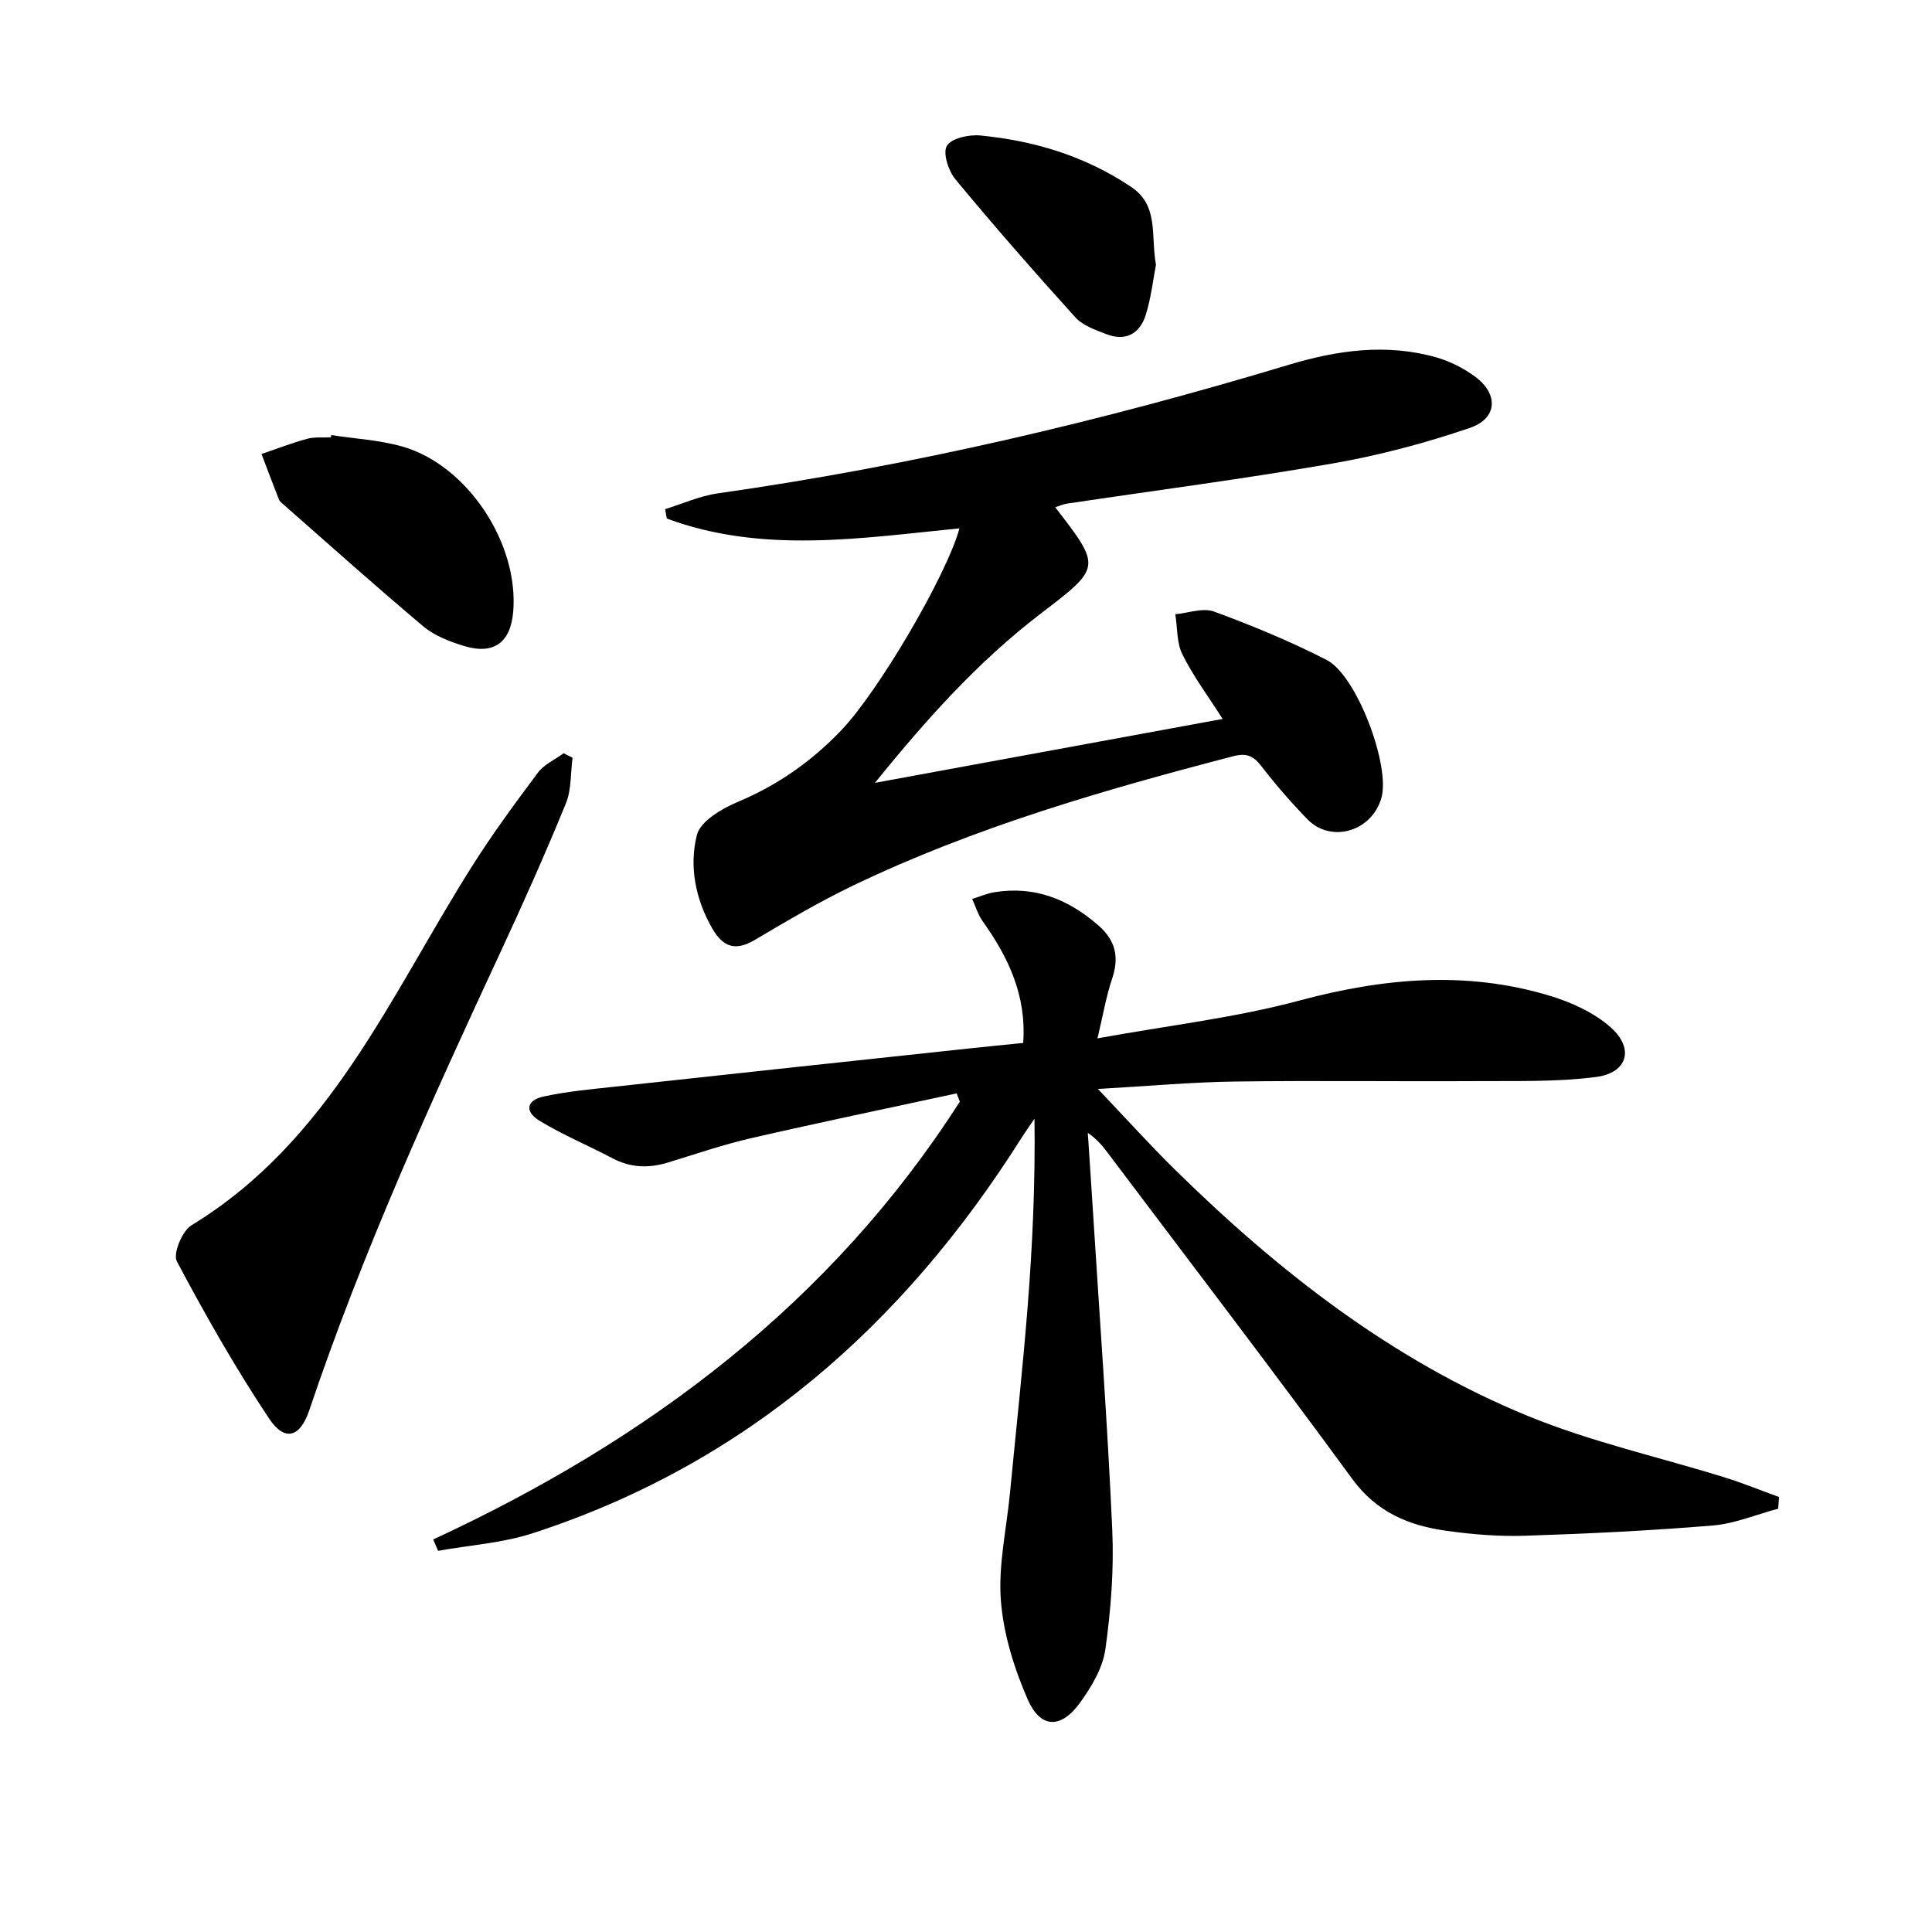
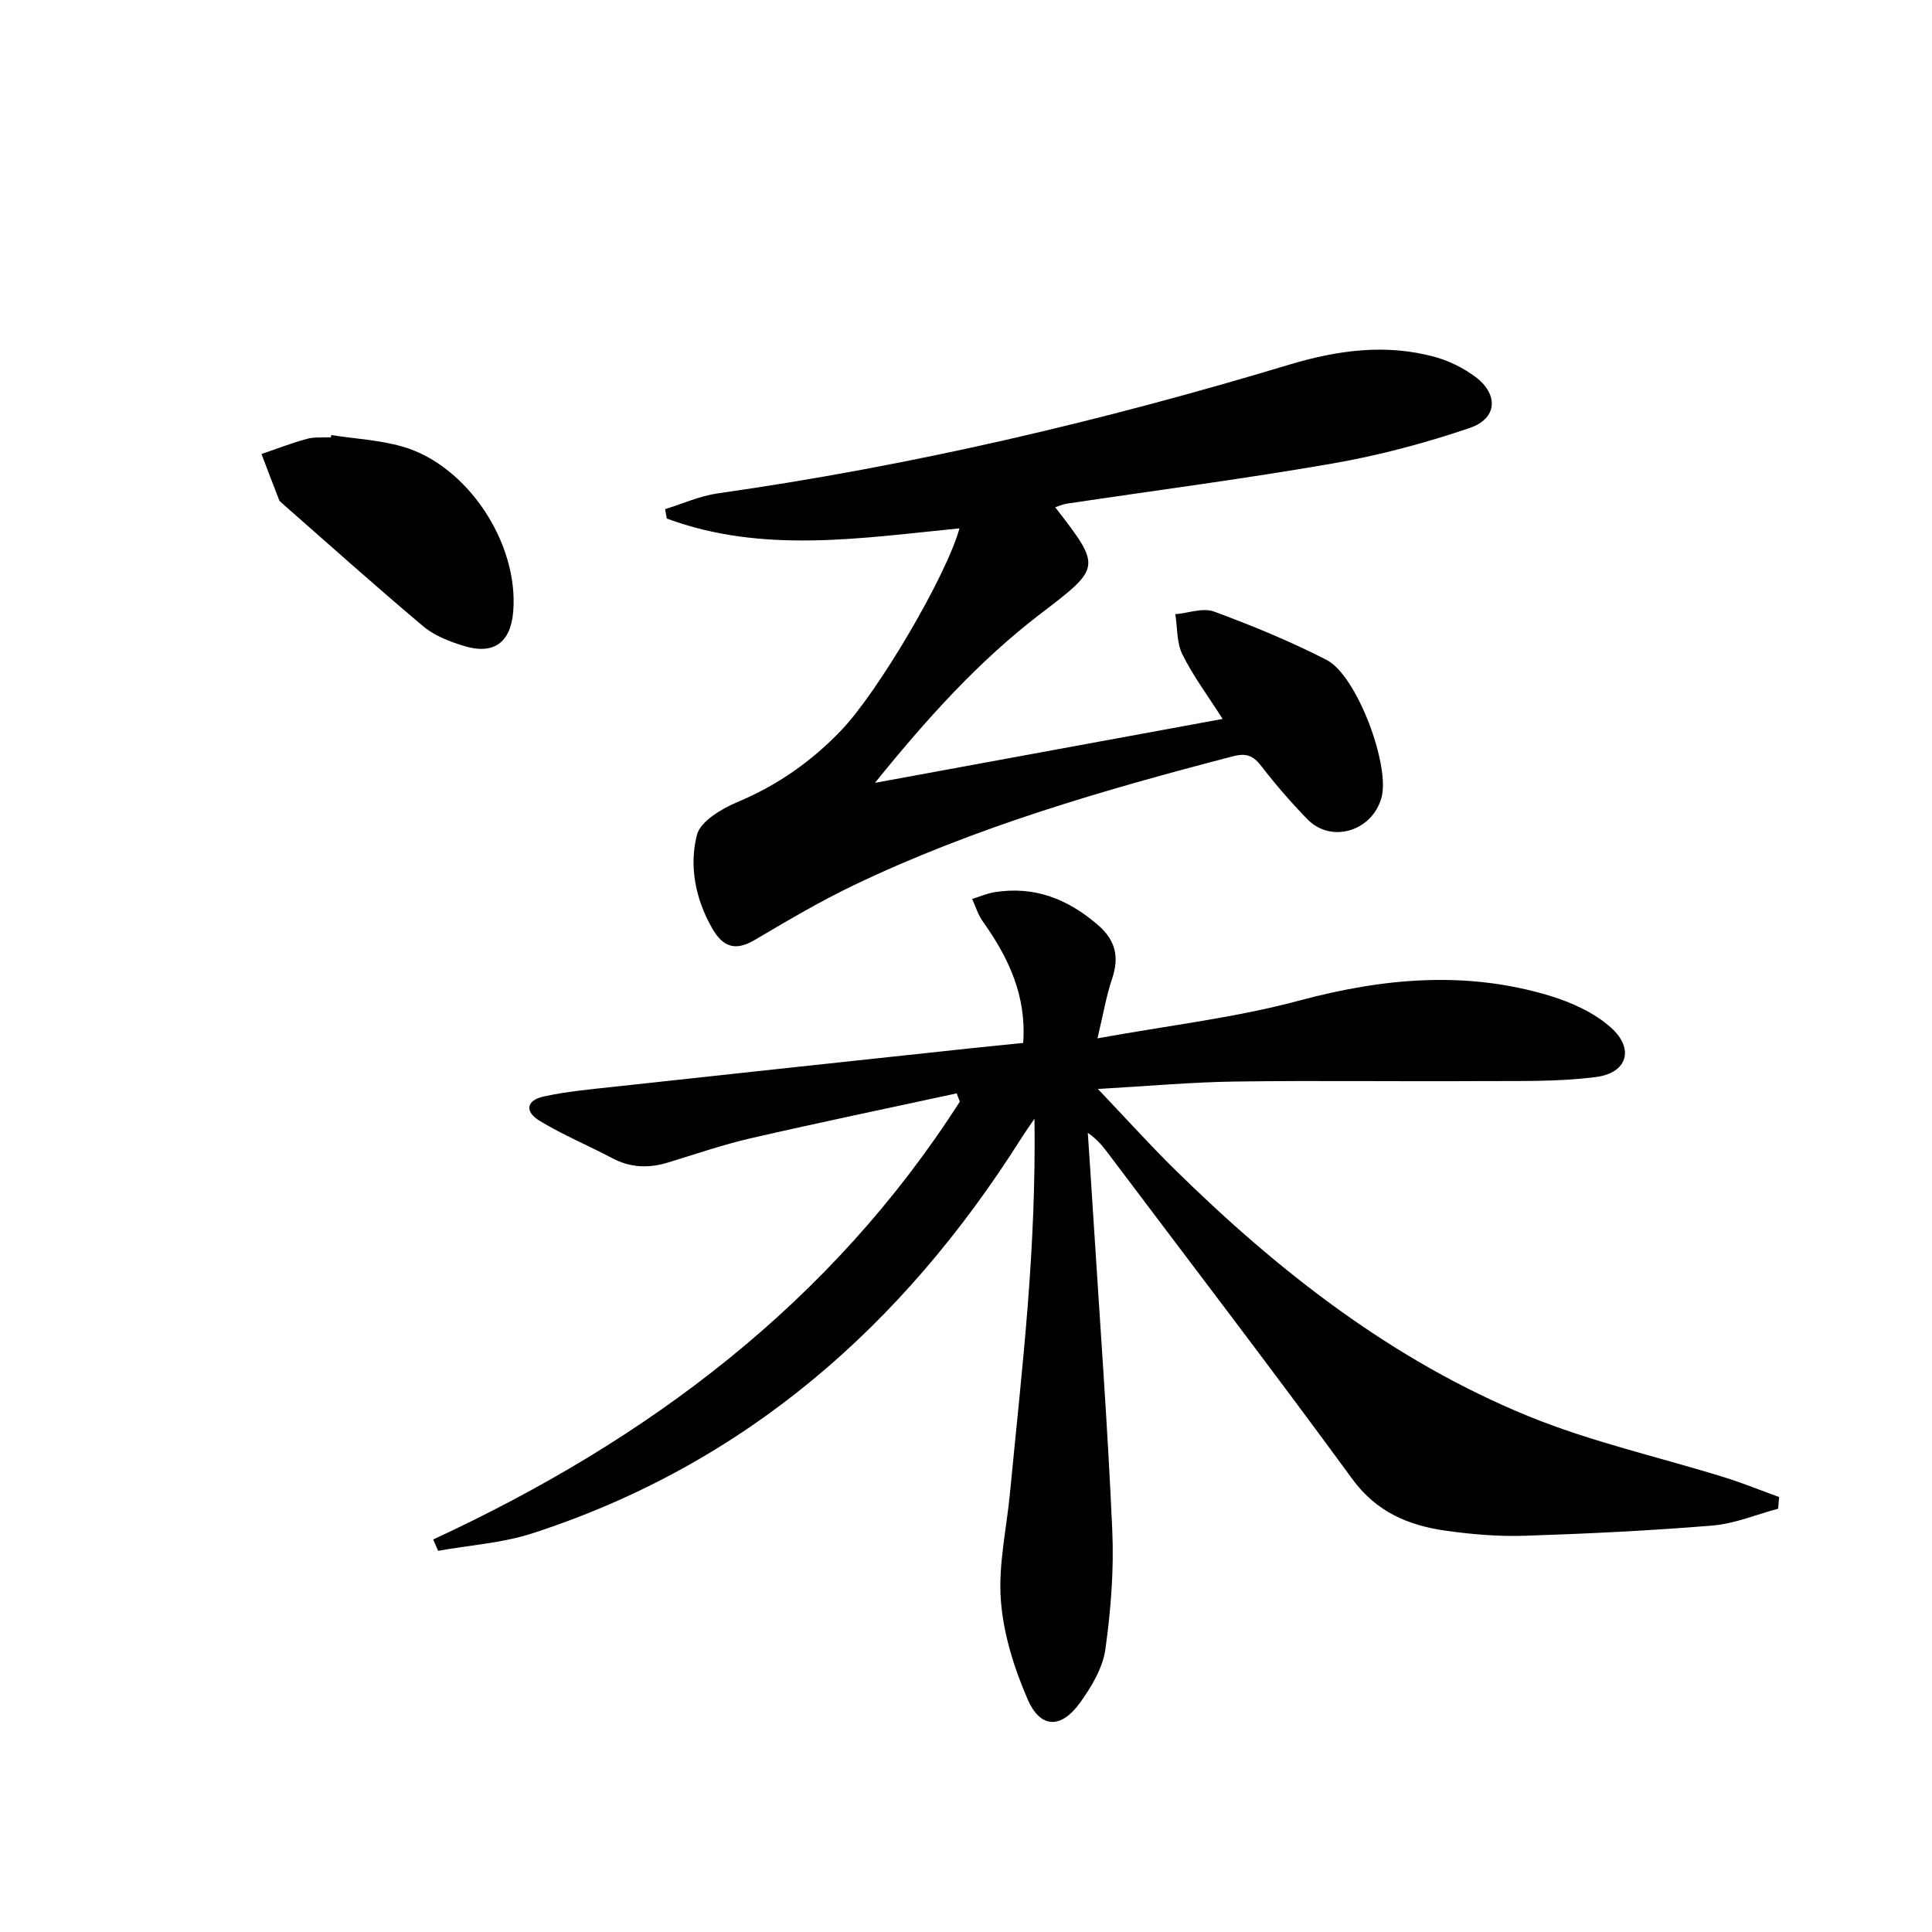
<svg xmlns="http://www.w3.org/2000/svg" enable-background="new 0 0 400 400" viewBox="0 0 400 400">
  <path d="m198.07 226.37c-14.2 3.07-28.42 6.03-42.58 9.28-5.81 1.34-11.49 3.3-17.2 5.04-3.96 1.21-7.73 1.1-11.48-.88-4.99-2.63-10.24-4.82-15.06-7.74-3.19-1.93-2.79-4.26.8-5.05 4.84-1.06 9.83-1.5 14.77-2.04 24.44-2.67 48.89-5.29 73.34-7.91 3.61-.39 7.22-.73 11.18-1.14.71-9.84-3.07-17.73-8.38-25.18-.98-1.37-1.47-3.08-2.18-4.63 1.52-.47 3.02-1.13 4.57-1.39 8.3-1.36 15.27 1.4 21.51 6.82 3.65 3.17 4.39 6.64 2.88 11.12-1.2 3.53-1.81 7.26-3.02 12.31 14.81-2.69 28.54-4.26 41.74-7.81 17.43-4.68 34.62-6.26 51.99-.98 4.48 1.36 9.16 3.5 12.59 6.57 4.88 4.36 3.39 9.38-3.08 10.22-8.02 1.04-16.23.8-24.35.85-16.8.1-33.59-.14-50.39.09-8.94.12-17.87.94-28.41 1.54 5.94 6.24 10.75 11.58 15.86 16.61 21.52 21.17 45.12 39.61 73.23 51.12 13.12 5.37 27.17 8.49 40.76 12.72 3.78 1.18 7.45 2.68 11.18 4.03-.06.81-.12 1.61-.19 2.42-4.51 1.2-8.97 3.1-13.55 3.48-12.92 1.07-25.89 1.7-38.85 2.12-5.46.18-10.99-.28-16.4-1.04-7.72-1.09-14.36-3.85-19.38-10.72-16.5-22.57-33.51-44.77-50.32-67.11-1.18-1.57-2.36-3.14-4.43-4.54.38 5.82.78 11.63 1.14 17.45 1.36 21.57 2.96 43.14 3.92 64.73.37 8.21-.28 16.56-1.42 24.71-.54 3.87-2.86 7.78-5.23 11.06-3.96 5.48-8.21 5.42-10.87-.68-2.8-6.44-5.01-13.51-5.54-20.46-.56-7.31 1.17-14.79 1.88-22.2 1.24-12.91 2.65-25.8 3.67-38.72 1-12.76 1.59-25.55 1.41-38.82-.94 1.38-1.91 2.74-2.8 4.15-24.47 38.67-57.05 67.37-101.12 81.68-6.25 2.03-13.03 2.46-19.56 3.63-.34-.78-.68-1.57-1.01-2.35 44.53-20.62 82.41-49.04 109.03-90.65-.22-.58-.43-1.15-.65-1.71z" />
  <path d="m181.15 162.08c24.58-4.52 47.92-8.81 71.98-13.23-3.13-4.92-6.14-8.94-8.33-13.37-1.2-2.42-1.02-5.52-1.46-8.31 2.69-.24 5.72-1.4 8.02-.55 7.93 2.92 15.79 6.16 23.3 10.01 6.27 3.21 13.22 21.91 11.35 28.55-1.97 6.97-10.43 9.49-15.35 4.41-3.35-3.45-6.53-7.1-9.46-10.91-1.65-2.15-3.08-2.84-5.84-2.12-26.87 6.99-53.5 14.69-78.63 26.73-7.03 3.37-13.77 7.36-20.49 11.33-4.08 2.41-6.63 1.39-8.84-2.51-3.45-6.07-4.73-12.79-3.12-19.22.71-2.84 5.11-5.45 8.4-6.83 8.31-3.49 15.39-8.45 21.56-14.93 7.59-7.96 21.66-31.8 24.41-41.74-20.39 2.01-40.77 5.32-60.6-2.03-.12-.65-.23-1.3-.35-1.95 3.62-1.11 7.18-2.73 10.88-3.26 40.16-5.7 79.5-14.94 118.31-26.64 9.95-3 20.2-4.45 30.48-1.52 2.82.8 5.61 2.22 7.98 3.95 4.95 3.62 4.72 8.7-1.05 10.66-9.22 3.14-18.75 5.68-28.35 7.35-18.29 3.19-36.73 5.58-55.1 8.33-.78.12-1.53.47-2.38.74 9.62 12.46 9.58 12.41-3.11 22.11-12.74 9.76-23.39 21.56-34.21 34.95z" />
-   <path d="m118.54 156.88c-.42 3.18-.21 6.62-1.39 9.49-4.21 10.28-8.73 20.44-13.42 30.52-14.49 31.18-28.72 62.46-39.7 95.1-1.87 5.56-5.05 6.6-8.3 1.73-6.97-10.46-13.21-21.45-19.11-32.56-.85-1.59 1.09-6.3 3.01-7.47 28.71-17.49 41.17-47.52 58.01-74.2 4.24-6.72 8.96-13.15 13.73-19.52 1.28-1.71 3.53-2.7 5.33-4.02.61.31 1.22.62 1.84.93z" />
  <path d="m68.6 90.08c4.9.76 9.93 1.02 14.66 2.36 13.5 3.82 24.2 20.07 22.99 34.24-.54 6.35-4.01 8.93-10.16 7.07-2.97-.9-6.12-2.12-8.45-4.07-9.9-8.32-19.53-16.96-29.26-25.5-.25-.22-.52-.47-.63-.76-1.22-3.13-2.41-6.28-3.61-9.42 3.13-1.07 6.22-2.27 9.4-3.14 1.57-.43 3.31-.23 4.97-.32.03-.16.06-.31.09-.46z" />
-   <path d="m239.33 54.83c-.58 2.95-.99 6.76-2.11 10.35-1.21 3.89-4.16 5.57-8.18 4-2.27-.88-4.87-1.78-6.42-3.5-8.46-9.35-16.77-18.84-24.81-28.55-1.45-1.76-2.66-5.47-1.77-6.94.96-1.58 4.6-2.37 6.93-2.14 11.18 1.08 21.72 4.28 31.2 10.63 5.82 3.9 4.04 9.94 5.16 16.15z" />
</svg>